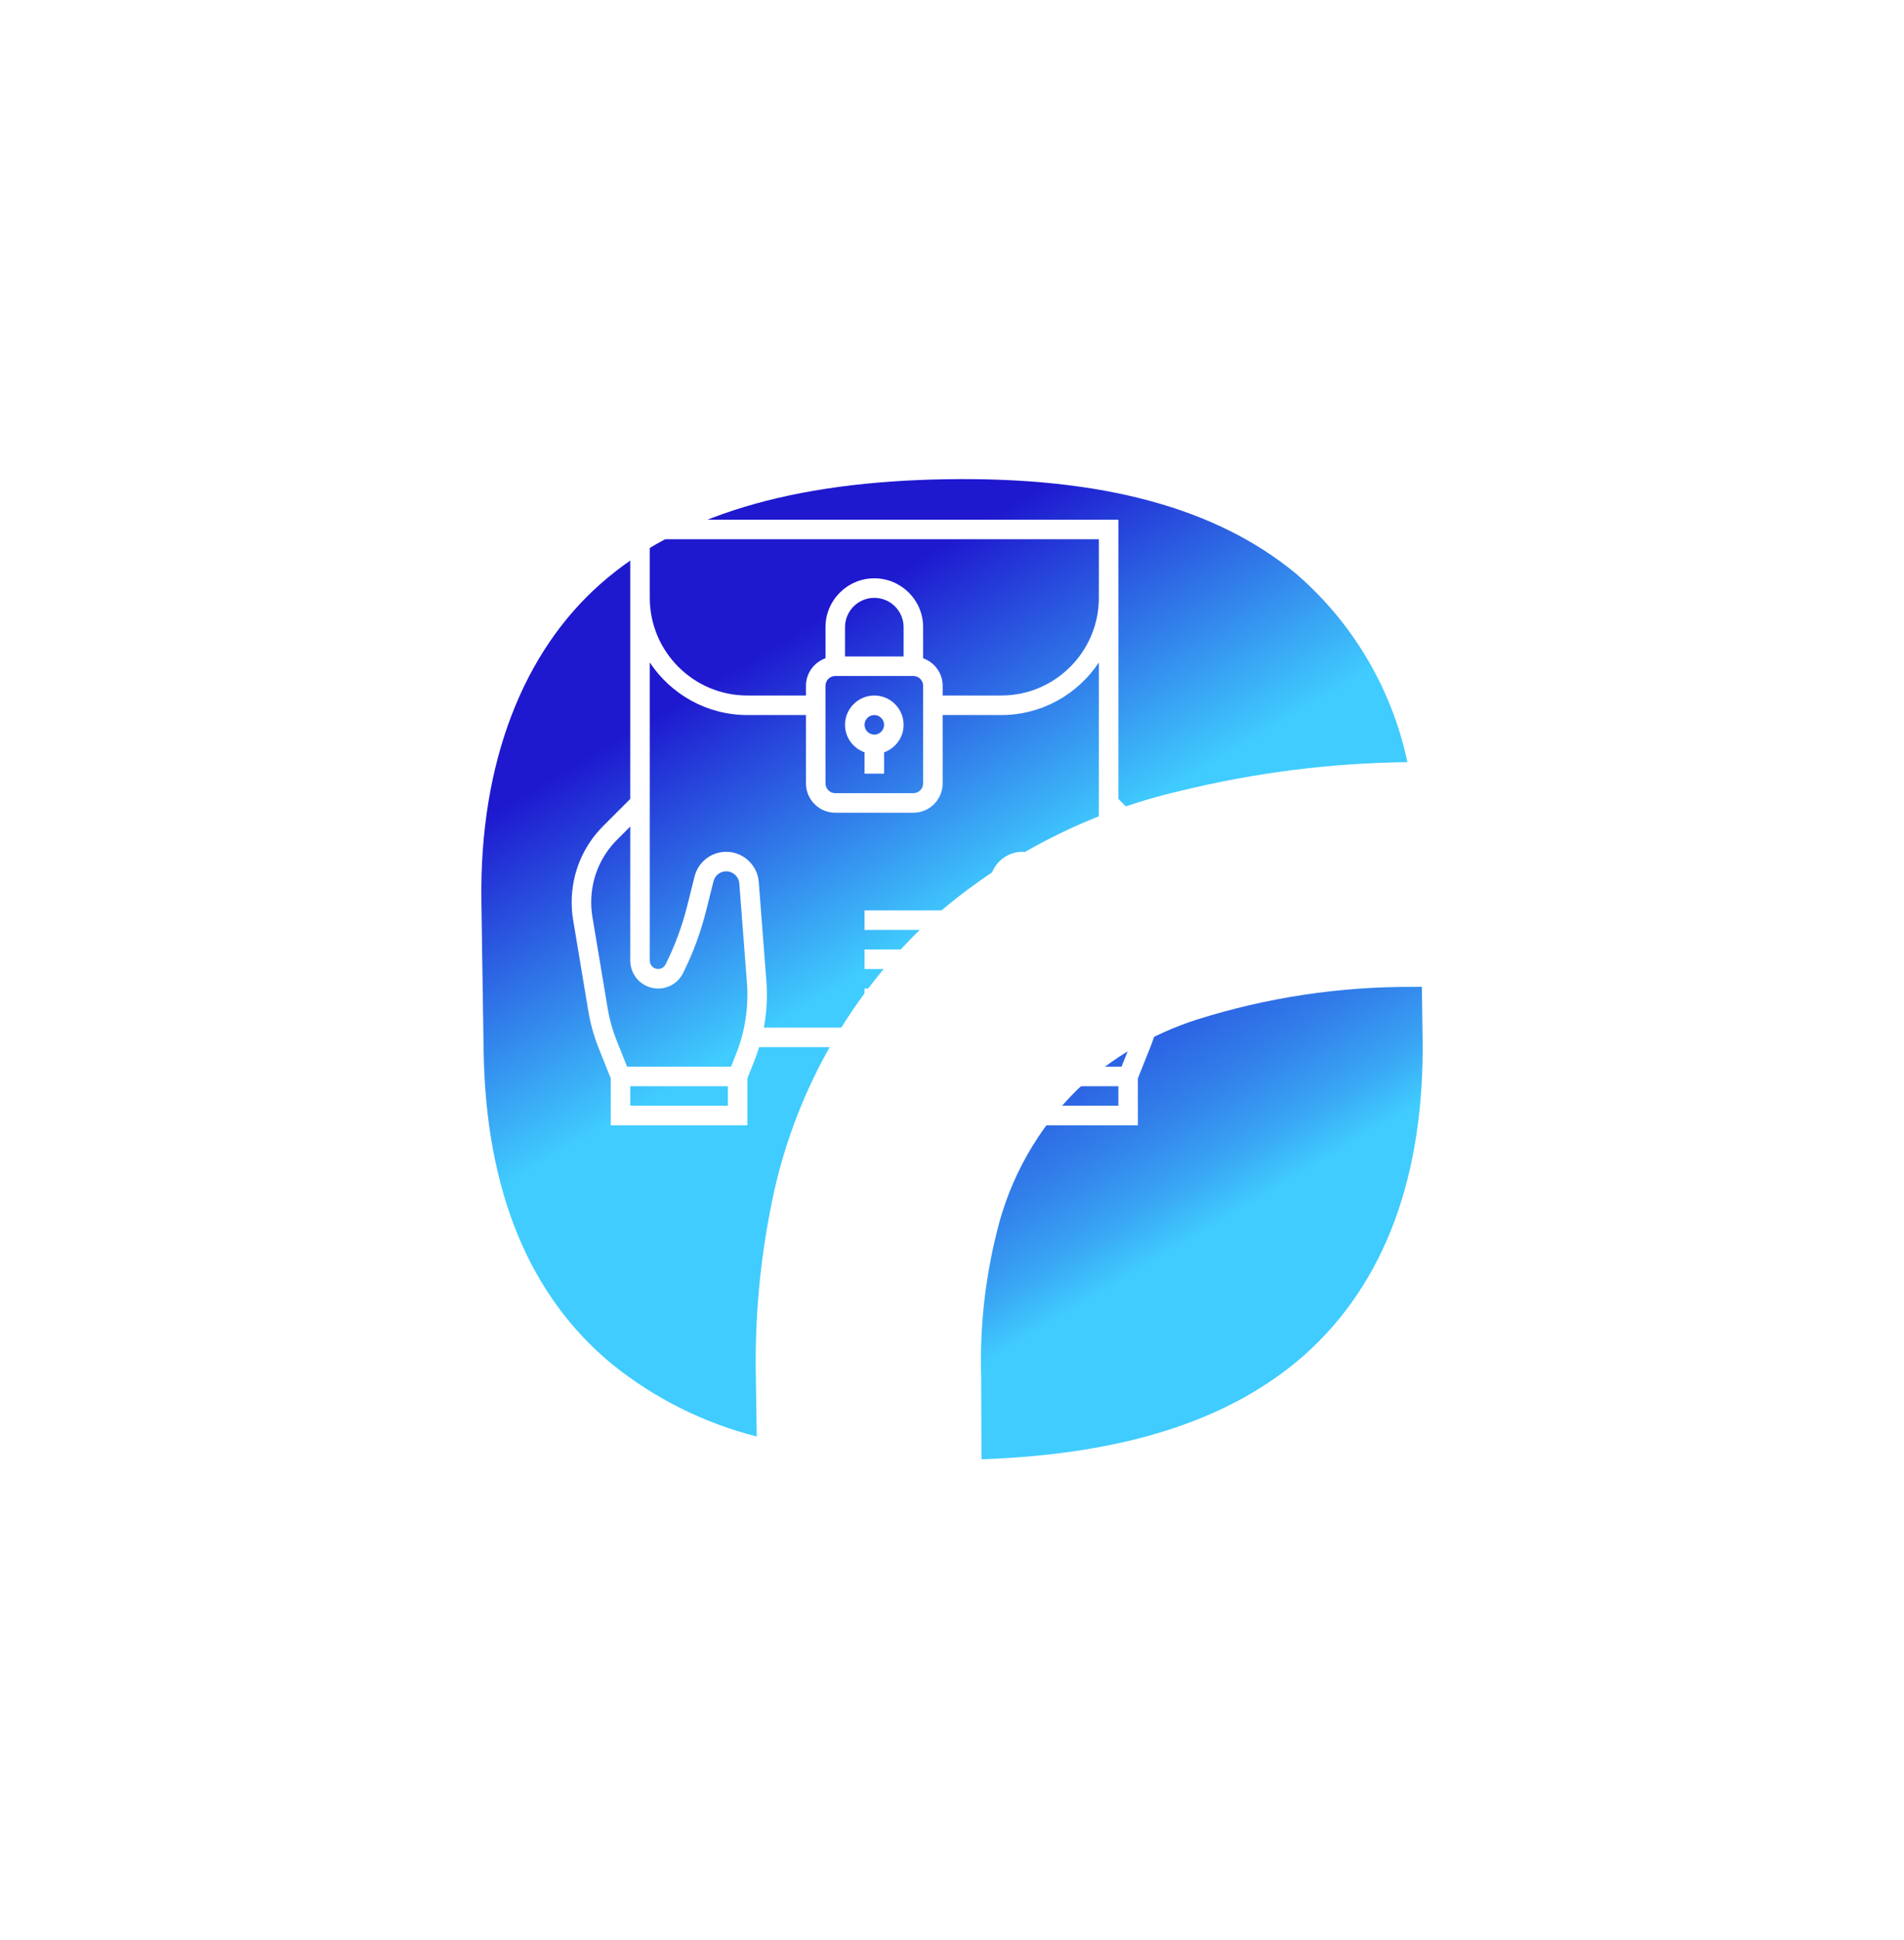
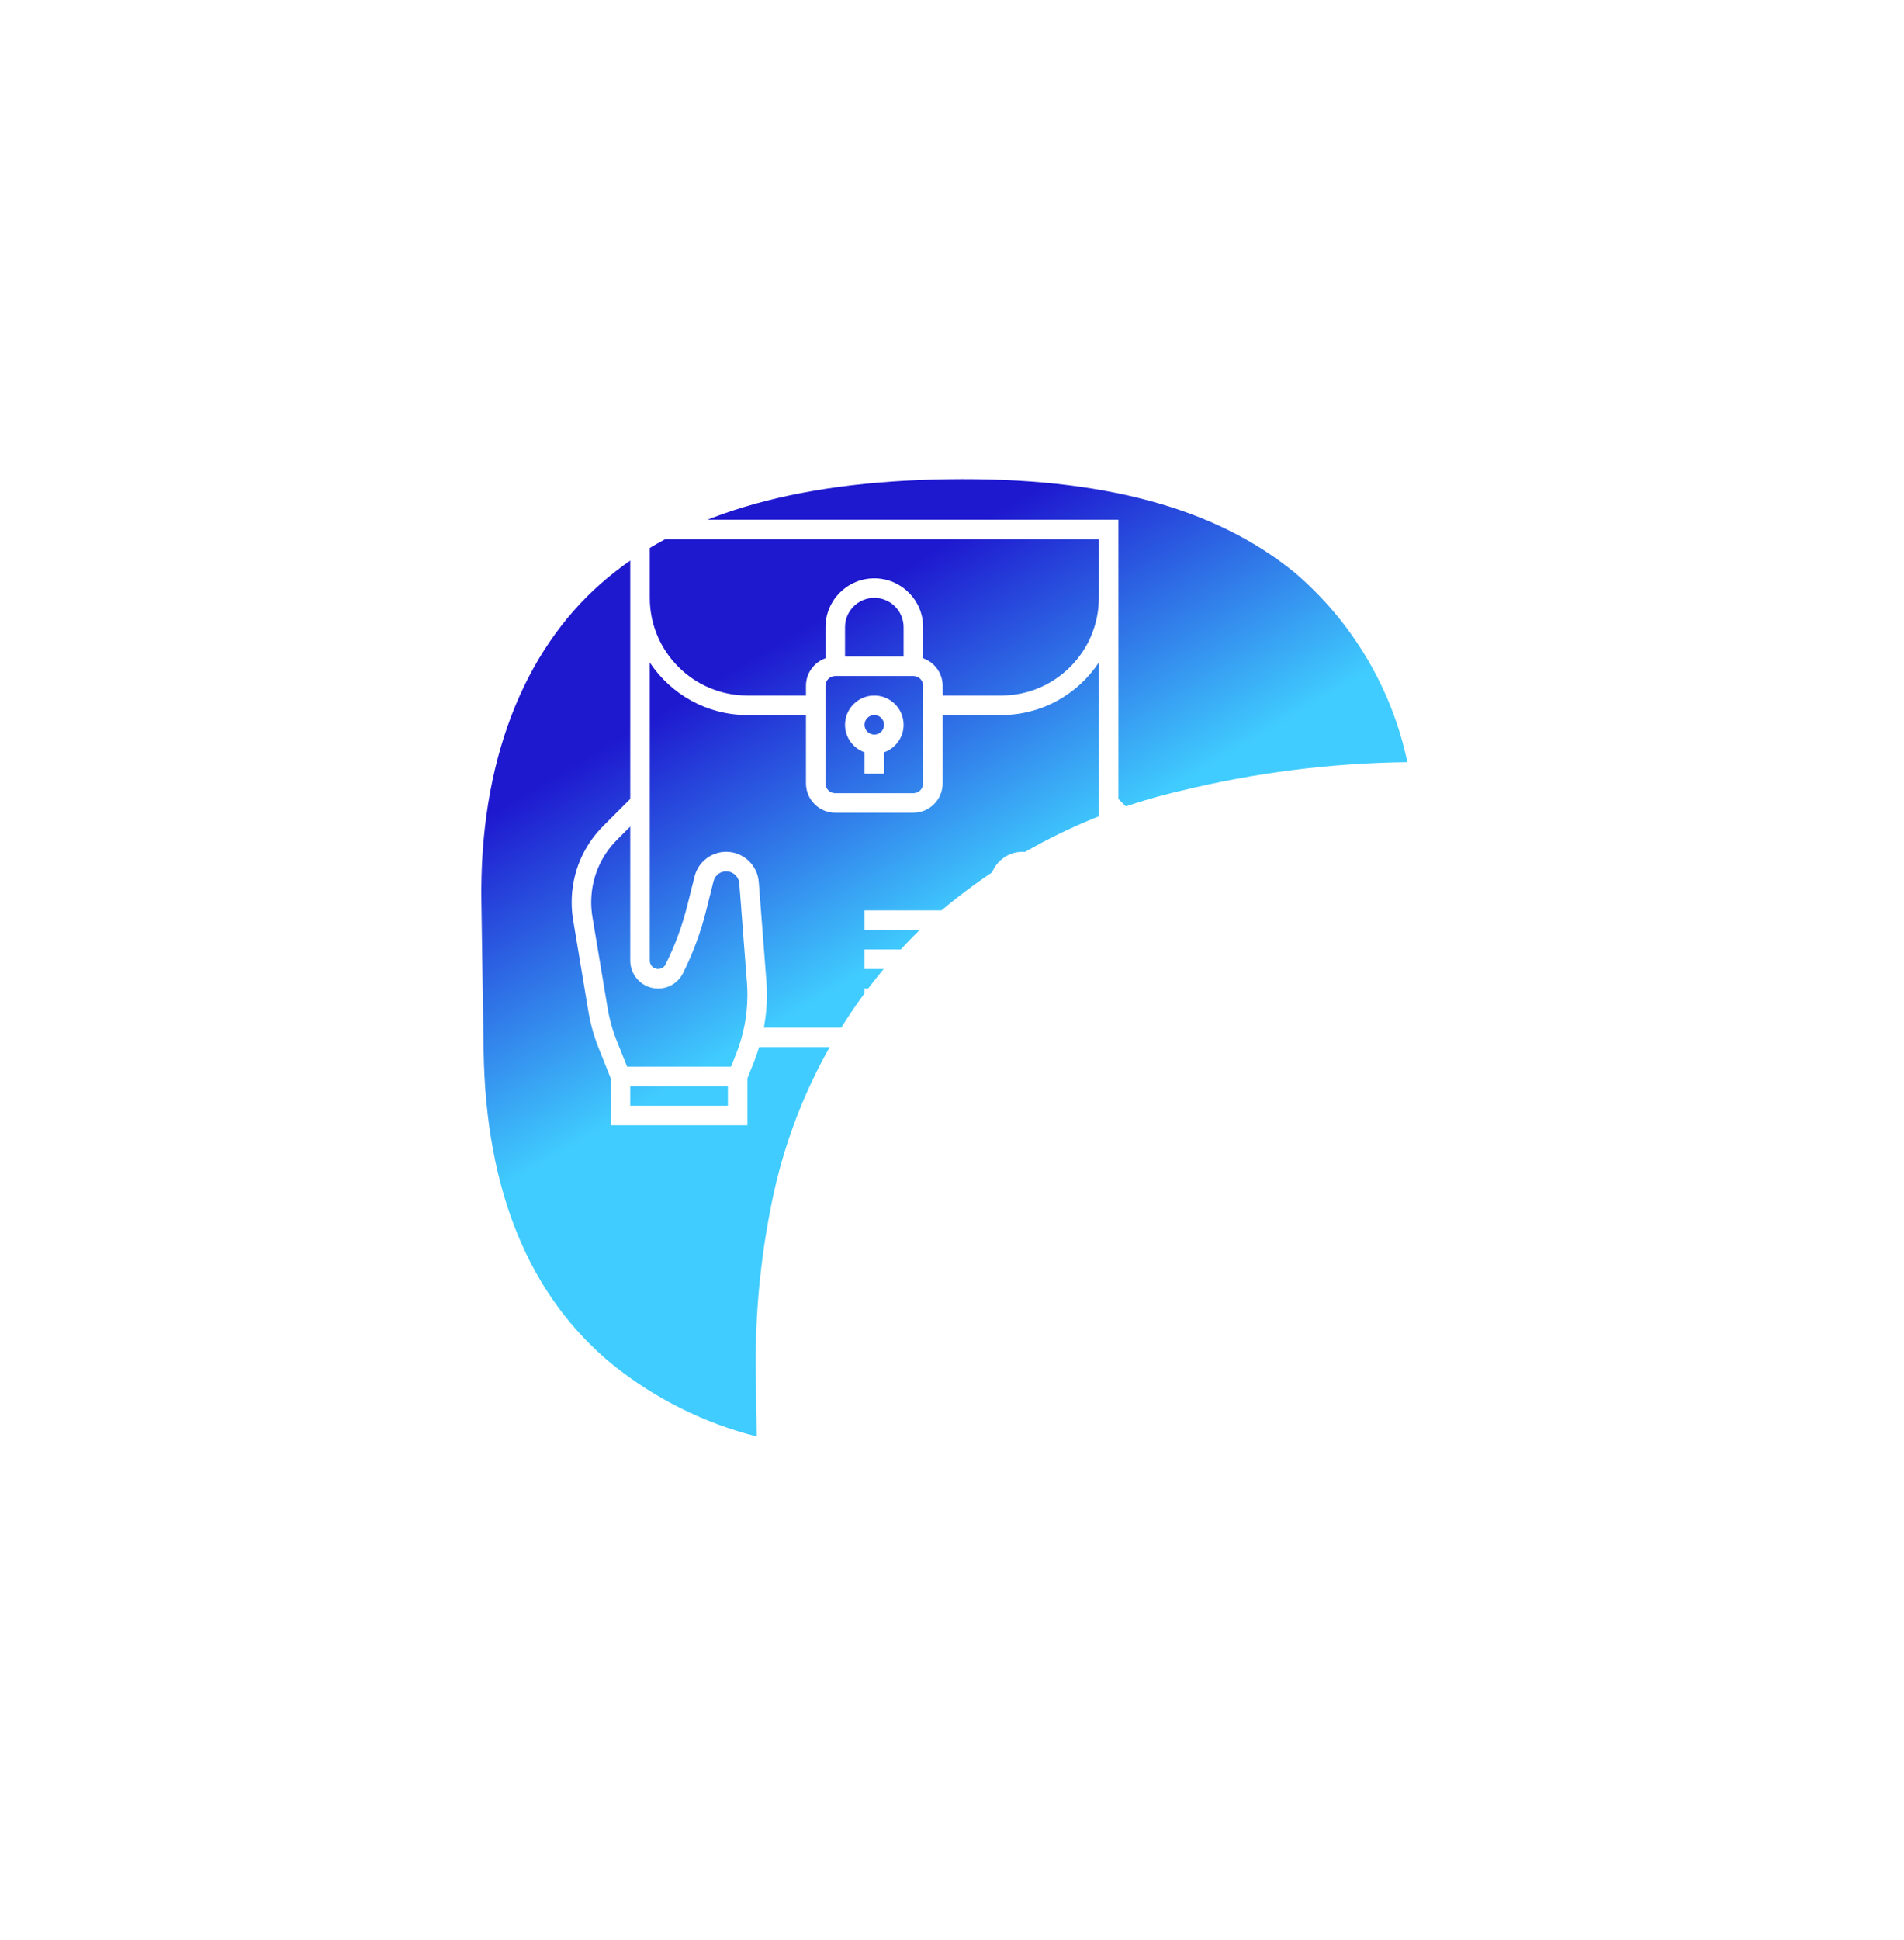
<svg xmlns="http://www.w3.org/2000/svg" width="597" height="608" viewBox="0 0 597 608" fill="none">
  <g filter="url(#filter0_f_58_15)">
-     <path d="M307.747 457.339C352.788 455.741 385.849 445.061 409.048 424.621C434.252 402.113 446.706 368.499 446.058 325.079L445.821 309.247L443.231 309.286C420.152 309.14 397.193 312.607 375.185 319.561C361.3 324.042 348.558 331.501 337.849 341.417C325.371 353.685 316.592 369.219 312.516 386.243C308.829 401.036 307.188 416.265 307.639 431.505L307.747 457.339Z" fill="url(#paint0_linear_58_15)" />
    <path d="M237.275 450.195L237 431.758C236.62 413.16 238.329 394.577 242.095 376.357C248.793 343.621 265.281 313.671 289.391 290.453C312.151 269.5 339.995 254.815 370.18 247.846C393.46 242.141 417.322 239.124 441.293 238.855C436.426 215.807 424.086 194.995 406.174 179.629C381.256 159.162 345.672 149.459 297.013 150.185C248.354 150.911 212.612 161.587 188.41 182.879C164.207 204.171 150.289 238.772 150.942 282.56L151.64 329.299C152.295 373.179 165.927 406.263 192.156 427.724C205.408 438.347 220.794 446.01 237.275 450.195Z" fill="url(#paint1_linear_58_15)" />
  </g>
  <path d="M359.115 258.824L350.666 250.376V162.875H197.618V250.376L189.17 258.824C182.772 265.218 179.252 273.722 179.252 282.764C179.252 284.619 179.408 286.492 179.711 288.328L184.474 316.893C185.135 320.863 186.228 324.769 187.722 328.501L191.496 337.941V352.655H234.35V337.941L236.459 332.66C237.049 331.182 237.551 329.679 238.014 328.167H310.265C310.727 329.679 311.229 331.179 311.82 332.657L313.935 337.941V352.655H356.788V337.941L360.562 328.504C362.056 324.772 363.149 320.867 363.81 316.896L368.573 288.328C368.879 286.492 369.032 284.622 369.032 282.764C369.032 273.722 365.512 265.218 359.115 258.824ZM203.74 168.997H344.544V187.363C344.544 204.241 330.813 217.972 313.935 217.972H295.569V214.911C295.569 210.926 293.001 207.559 289.447 206.292V196.545C289.447 188.106 282.581 181.241 274.142 181.241C265.703 181.241 258.837 188.106 258.837 196.545V206.292C255.284 207.559 252.715 210.926 252.715 214.911V217.972H234.35C217.472 217.972 203.74 204.241 203.74 187.363V168.997ZM283.325 205.728H264.959V196.545C264.959 191.483 269.079 187.363 274.142 187.363C279.205 187.363 283.325 191.483 283.325 196.545V205.728ZM261.898 211.85H286.386C288.073 211.85 289.447 213.225 289.447 214.911V245.521C289.447 247.207 288.073 248.582 286.386 248.582H261.898C260.212 248.582 258.837 247.207 258.837 245.521V214.911C258.837 213.225 260.212 211.85 261.898 211.85ZM228.228 346.533H197.618V340.411H228.228V346.533ZM230.778 330.386L229.216 334.289H196.629L193.403 326.229C192.075 322.905 191.101 319.428 190.511 315.889L185.748 287.324C185.503 285.822 185.374 284.288 185.374 282.764C185.374 275.356 188.258 268.389 193.498 263.152L197.618 259.032V301.065C197.618 305.883 201.536 309.801 206.354 309.801C209.681 309.801 212.678 307.952 214.169 304.971C217.291 298.724 219.731 292.127 221.423 285.359L223.719 276.183C224.175 274.349 225.816 273.07 227.707 273.07C229.844 273.07 231.647 274.738 231.809 276.865L234.206 308.004C234.301 309.281 234.35 310.557 234.35 311.837C234.35 318.219 233.147 324.46 230.778 330.386ZM310.372 276.397L307.975 307.539C307.868 308.969 307.813 310.401 307.813 311.837C307.813 315.283 308.143 318.693 308.765 322.045H239.52C240.141 318.693 240.472 315.283 240.472 311.837C240.472 310.401 240.416 308.969 240.306 307.536L237.91 276.397C237.506 271.098 233.021 266.948 227.707 266.948C223.003 266.948 218.919 270.137 217.778 274.701L215.482 283.878C213.899 290.211 211.613 296.388 208.693 302.234C208.249 303.125 207.352 303.679 206.354 303.679C204.912 303.679 203.74 302.507 203.74 301.065V207.623C210.324 217.538 221.582 224.094 234.35 224.094H252.715V245.521C252.715 250.584 256.836 254.704 261.898 254.704H286.386C291.449 254.704 295.569 250.584 295.569 245.521V224.094H313.935C326.702 224.094 337.96 217.538 344.544 207.623V301.065C344.544 302.507 343.372 303.679 341.93 303.679C340.932 303.679 340.036 303.125 339.592 302.234C336.668 296.388 334.385 290.211 332.803 283.875L330.507 274.701C329.368 270.137 325.285 266.948 320.577 266.948C315.263 266.948 310.779 271.098 310.372 276.397ZM350.666 346.533H320.057V340.411H350.666V346.533ZM362.534 287.324L357.771 315.889C357.18 319.428 356.207 322.905 354.878 326.229L351.655 334.289H319.068L317.507 330.386C315.138 324.46 313.935 318.219 313.935 311.837C313.935 310.557 313.984 309.281 314.082 308.007L316.478 276.868C316.641 274.741 318.444 273.073 320.58 273.073C322.472 273.073 324.109 274.352 324.569 276.189L326.864 285.365C328.557 292.13 330.997 298.73 334.119 304.977C335.606 307.952 338.603 309.801 341.93 309.801C346.748 309.801 350.666 305.883 350.666 301.065V259.032L354.786 263.152C360.027 268.392 362.91 275.356 362.91 282.764C362.91 284.288 362.782 285.822 362.534 287.324Z" fill="white" />
  <path d="M271.081 235.775V242.46H277.203V235.775C280.757 234.508 283.325 231.141 283.325 227.155C283.325 222.092 279.205 217.972 274.142 217.972C269.079 217.972 264.959 222.092 264.959 227.155C264.959 231.141 267.527 234.508 271.081 235.775ZM274.142 224.094C275.829 224.094 277.203 225.469 277.203 227.155C277.203 228.842 275.829 230.216 274.142 230.216C272.456 230.216 271.081 228.842 271.081 227.155C271.081 225.469 272.456 224.094 274.142 224.094Z" fill="white" />
  <path d="M289.447 309.801H283.325V315.923H289.447V309.801Z" fill="white" />
  <path d="M277.203 309.801H271.081V315.923H277.203V309.801Z" fill="white" />
  <path d="M301.691 309.801H295.569V315.923H301.691V309.801Z" fill="white" />
-   <path d="M301.691 297.557H271.081V303.679H301.691V297.557Z" fill="white" />
+   <path d="M301.691 297.557H271.081V303.679H301.691V297.557" fill="white" />
  <path d="M301.691 285.313H271.081V291.435H301.691V285.313Z" fill="white" />
  <defs>
    <filter id="filter0_f_58_15" x="0.92" y="0.147" width="595.161" height="607.192" filterUnits="userSpaceOnUse" color-interpolation-filters="sRGB">
      <feFlood flood-opacity="0" result="BackgroundImageFix" />
      <feBlend mode="normal" in="SourceGraphic" in2="BackgroundImageFix" result="shape" />
      <feGaussianBlur stdDeviation="75" result="effect1_foregroundBlur_58_15" />
    </filter>
    <linearGradient id="paint0_linear_58_15" x1="254.641" y1="178.94" x2="378.243" y2="385.745" gradientUnits="userSpaceOnUse">
      <stop stop-color="#1E18CF" />
      <stop offset="0.26" stop-color="#1E1BD0" />
      <stop offset="0.41" stop-color="#2023D2" />
      <stop offset="0.53" stop-color="#2331D6" />
      <stop offset="0.64" stop-color="#2745DB" />
      <stop offset="0.74" stop-color="#2B5FE2" />
      <stop offset="0.84" stop-color="#3280EA" />
      <stop offset="0.93" stop-color="#39A5F4" />
      <stop offset="1" stop-color="#40CCFE" />
    </linearGradient>
    <linearGradient id="paint1_linear_58_15" x1="238.874" y1="203.887" x2="291.65" y2="292.511" gradientUnits="userSpaceOnUse">
      <stop stop-color="#1E18CF" />
      <stop offset="1" stop-color="#40CCFE" />
    </linearGradient>
  </defs>
</svg>